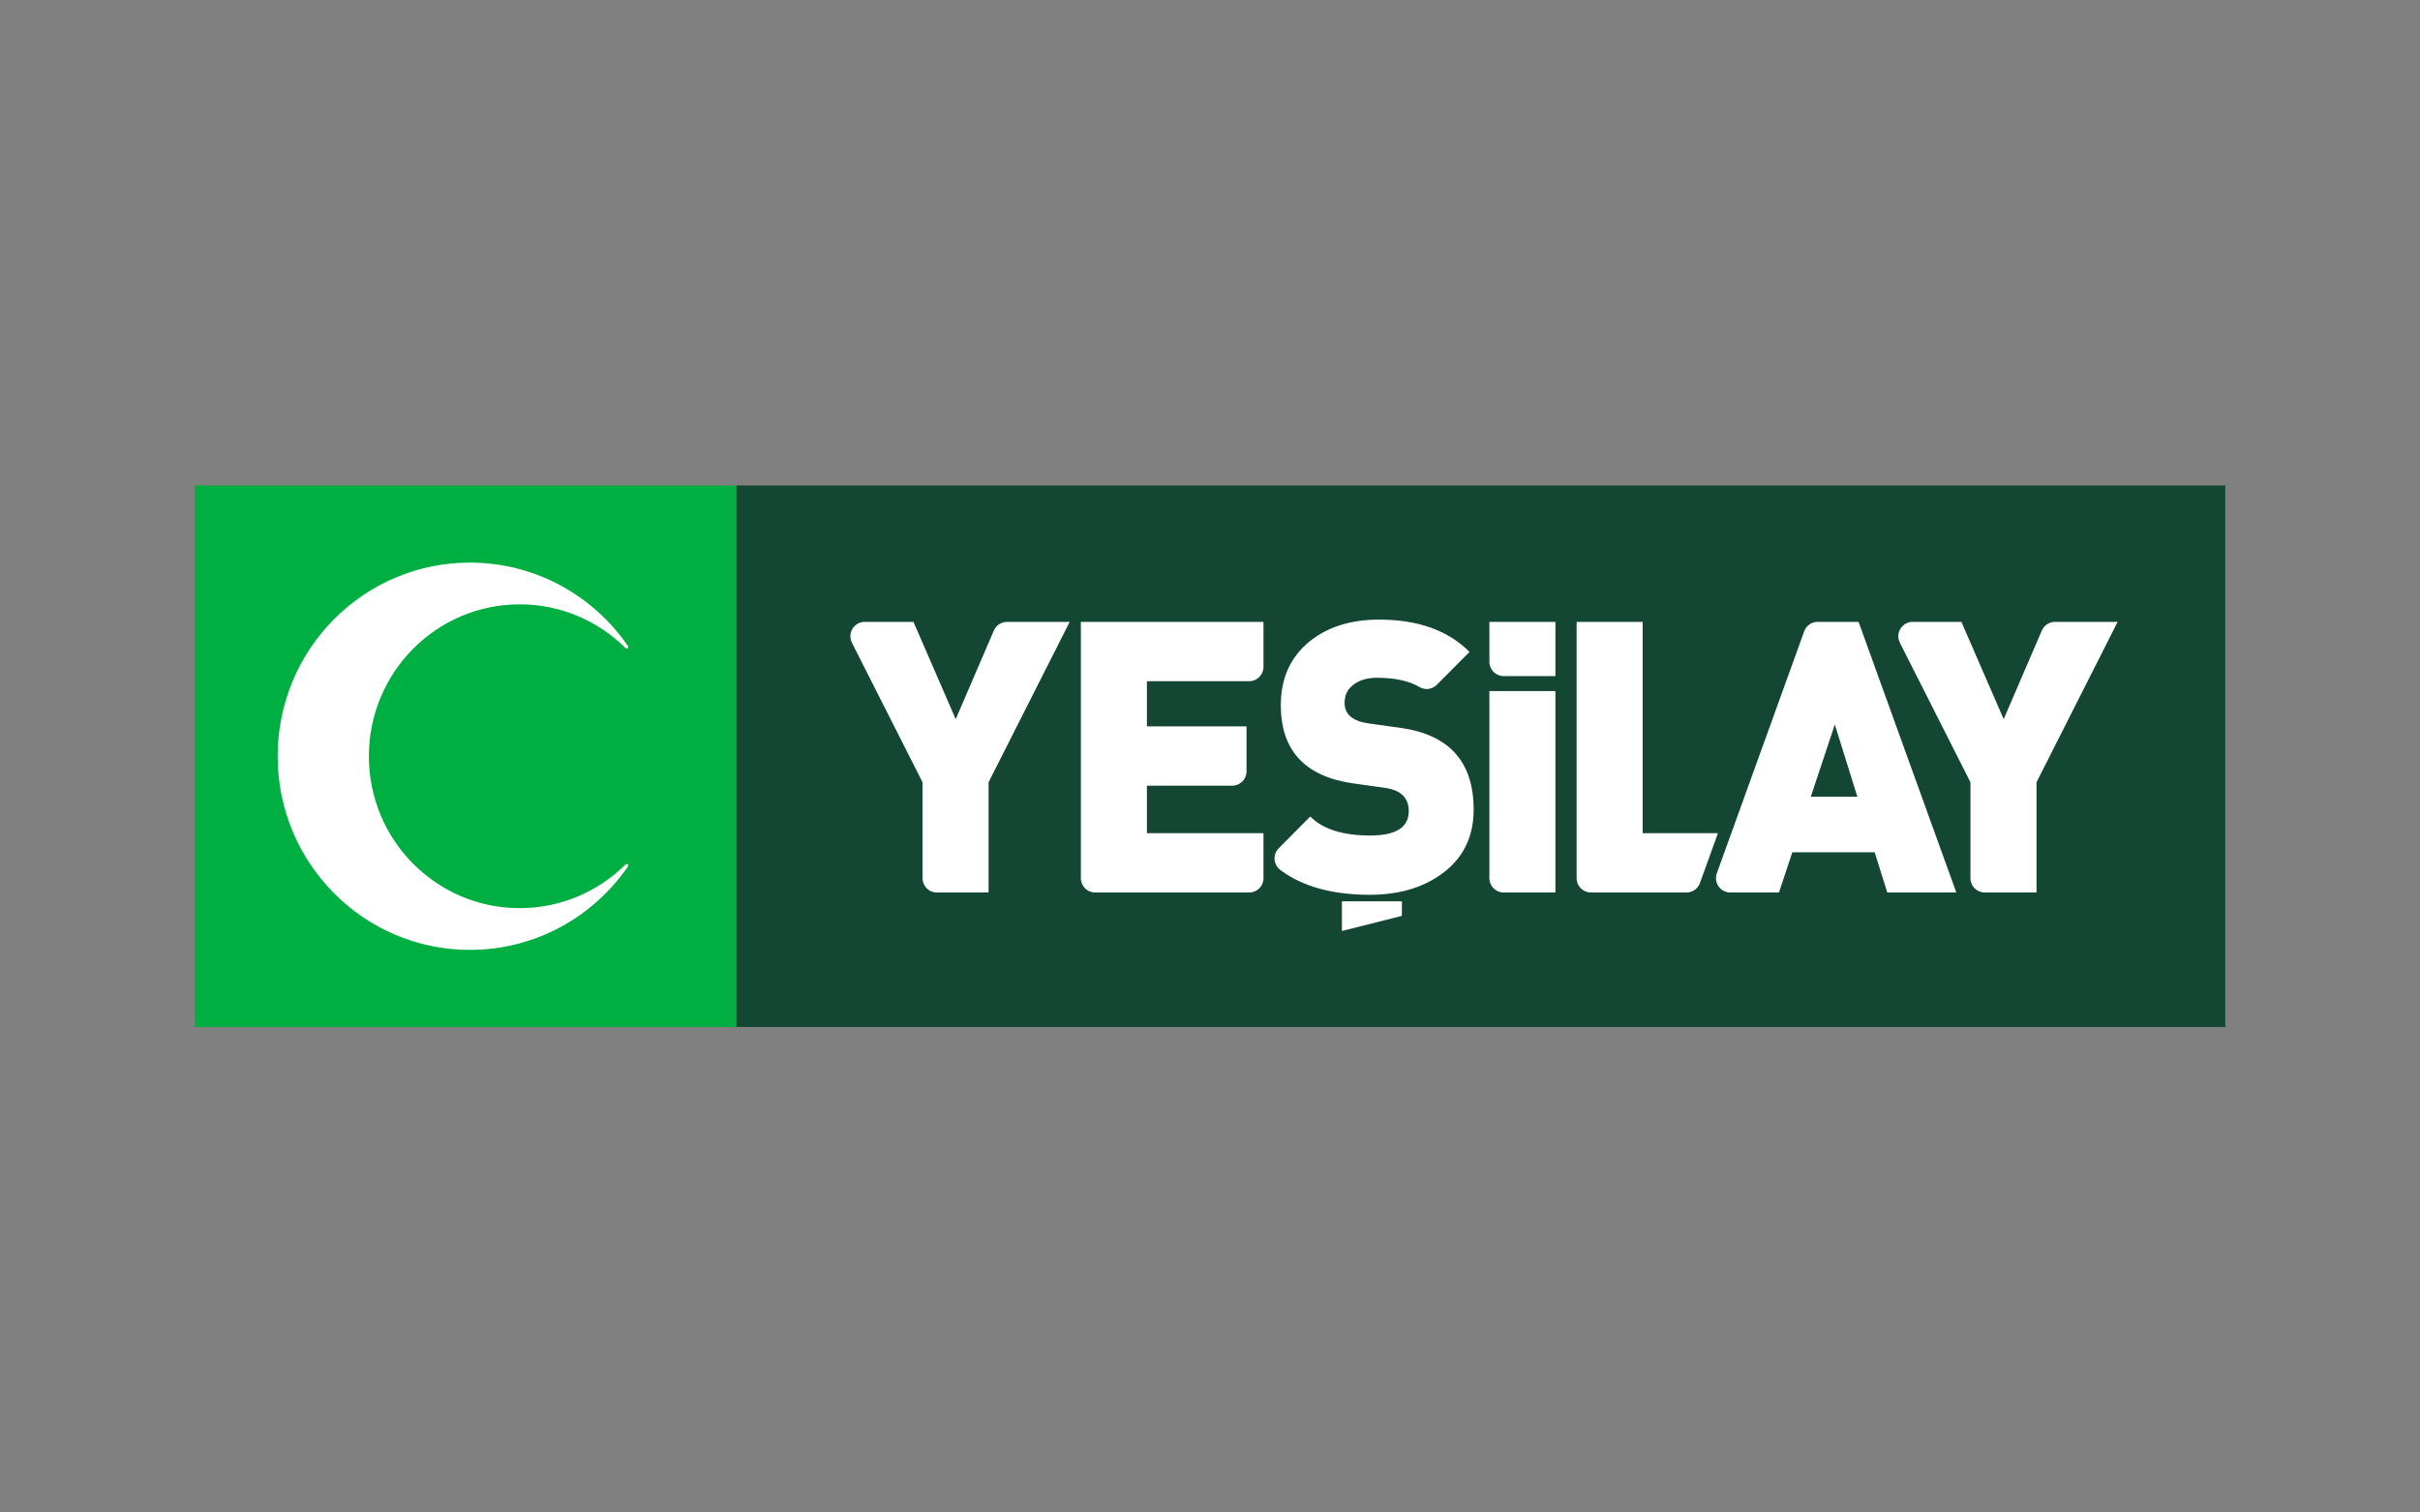
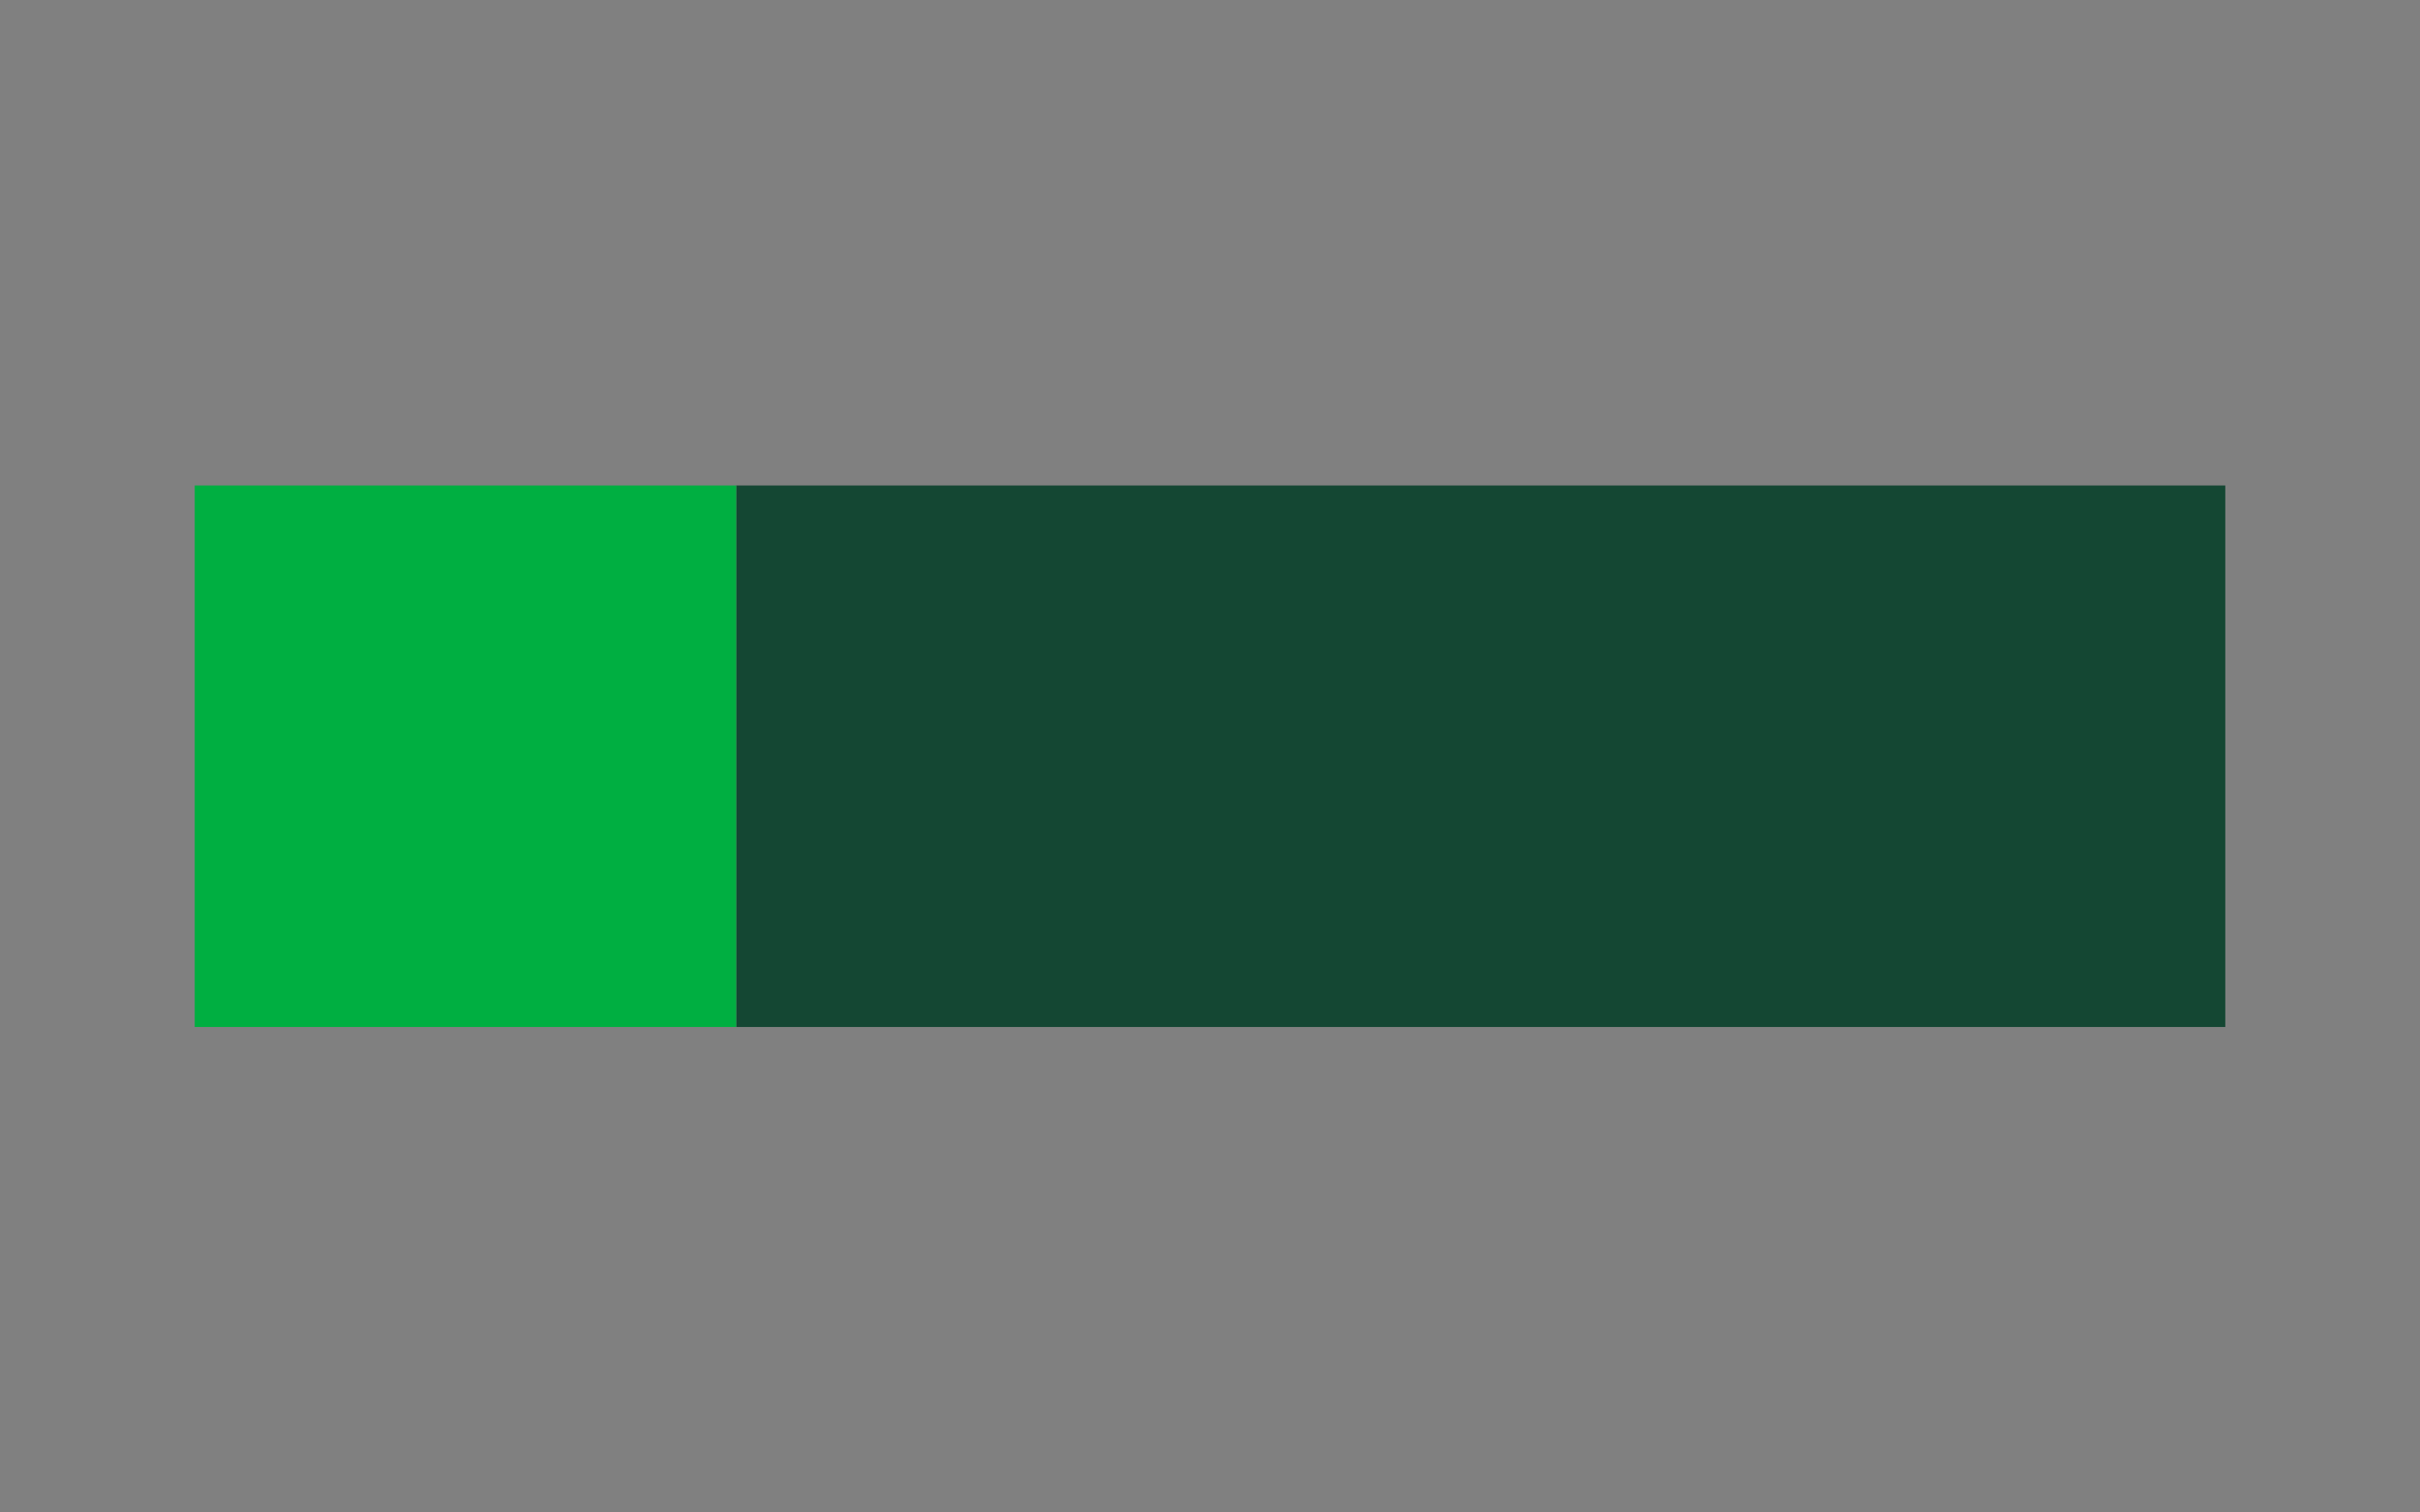
<svg xmlns="http://www.w3.org/2000/svg" version="1.1" id="Layer_1" x="0px" y="0px" width="600px" height="375px" viewBox="0 0 600 375" enable-background="new 0 0 600 375" xml:space="preserve">
  <rect x="0" y="0" width="600" height="375" fill="#808080" stroke="none" />
  <g>
-     <path d="M461.871,196.915c-3.742,0-7.021,0-10.959,0c1.789-5.475,3.492-10.685,5.195-15.895c0.231-0.037,0.463-0.074,0.694-0.111   C458.447,186.1,460.09,191.29,461.871,196.915z" />
+     <path d="M461.871,196.915c-3.742,0-7.021,0-10.959,0c0.231-0.037,0.463-0.074,0.694-0.111   C458.447,186.1,460.09,191.29,461.871,196.915z" />
    <g>
      <rect x="182.527" y="120.372" fill="#144733" width="369.2" height="134.256" />
      <rect x="48.272" y="120.372" fill="#00AF41" width="134.255" height="134.256" />
-       <path fill="#FFFFFF" d="M68.839,187.5c0-26.512,21.33-48.009,47.664-48.009c16.239,0,30.583,8.188,39.185,20.677    c0.057,0.072,0.076,0.147,0.076,0.229c0,0.217-0.176,0.396-0.39,0.396c-0.106,0-0.195-0.039-0.271-0.111    c-6.757-6.703-16.022-10.844-26.249-10.844c-20.653,0-37.396,16.866-37.396,37.664c0,20.808,16.743,37.663,37.396,37.663    c10.227,0,19.492-4.134,26.249-10.837c0.076-0.064,0.165-0.11,0.271-0.11c0.213,0,0.39,0.178,0.39,0.391    c0,0.075-0.02,0.157-0.076,0.228c-8.601,12.494-22.945,20.675-39.185,20.675C90.169,235.509,68.839,214.019,68.839,187.5" />
-       <path fill="#FFFFFF" d="M525.033,154.185l-20.113,39.765v27.333h-12.848c-1.947,0-3.531-1.596-3.531-3.553v-23.78l-17.432-34.46    c-0.341-0.711-0.455-1.214-0.455-1.749c0-1.964,1.58-3.557,3.526-3.557h12.117l10.484,24.124l9.453-21.962    c0.563-1.289,1.803-2.162,3.237-2.162L525.033,154.185L525.033,154.185z M369.269,154.185h16.372v13.443h-12.844    c-1.947,0-3.528-1.589-3.528-3.549V154.185z M369.269,171.339h16.372v49.943h-12.844c-1.947,0-3.528-1.596-3.528-3.553V171.339z     M309.734,221.281h-38.23c-1.944,0-3.522-1.596-3.522-3.553v-63.544h45.282v11.149c0,1.96-1.573,3.56-3.528,3.56H284.36v11.208    h24.694v11.149c0,1.961-1.577,3.55-3.522,3.55H284.36v11.783h28.903v11.146C313.264,219.687,311.689,221.281,309.734,221.281     M315.996,212.813c0-0.89,0.33-1.704,0.871-2.329l7.987-8.045c3.115,3.143,8.074,4.716,14.875,4.716    c6.365,0,9.548-2.017,9.548-6.04c0-3.264-1.9-5.179-5.709-5.747l-8.048-1.136c-11.975-1.698-17.965-8.164-17.965-19.405    c0-6.725,2.434-12.029,7.299-15.928c4.492-3.521,10.169-5.277,17.029-5.277c9.67,0,17.152,2.671,22.453,8.011l-8.031,8.093    c-0.696,0.695-1.594,1.104-2.581,1.104c-0.646,0-1.259-0.177-1.778-0.486c-2.639-1.542-6.123-2.301-10.529-2.301    c-2.186,0-3.999,0.473-5.427,1.416c-1.746,1.126-2.622,2.726-2.622,4.803c0,2.822,1.968,4.522,5.897,5.091l8.044,1.124    c12.045,1.697,18.062,8.456,18.062,20.262c0,6.848-2.677,12.19-8.048,16.029c-4.737,3.393-10.63,5.081-17.688,5.081    c-9.229,0-16.584-2.013-22.067-6.06C316.596,215.092,315.996,214.021,315.996,212.813 M418.146,221.281H394.42    c-1.947,0-3.526-1.596-3.526-3.553v-63.544h16.377v52.399h18.661l-4.463,12.357C420.97,220.313,419.67,221.281,418.146,221.281     M425.646,216.557l21.736-60.195c0.533-1.276,1.789-2.177,3.26-2.177h10.162l24.234,67.098h-17.121l-3.117-9.979h-20.42    l-3.313,9.979h-12.091c-1.948,0-3.528-1.596-3.528-3.553C425.447,217.315,425.514,216.919,425.646,216.557 M460.504,197.543    l-5.59-17.915l-5.953,17.915H460.504z M265.211,154.185l-20.11,39.765v27.333h-12.85c-1.949,0-3.524-1.596-3.524-3.553v-23.78    l-17.438-34.46c-0.336-0.711-0.452-1.214-0.452-1.749c0-1.964,1.574-3.557,3.521-3.557h12.122l10.474,24.124l9.455-21.962    c0.569-1.289,1.812-2.162,3.252-2.162L265.211,154.185L265.211,154.185z M347.573,227.078l-14.868,3.744v-7.35h14.868V227.078z" />
    </g>
  </g>
</svg>